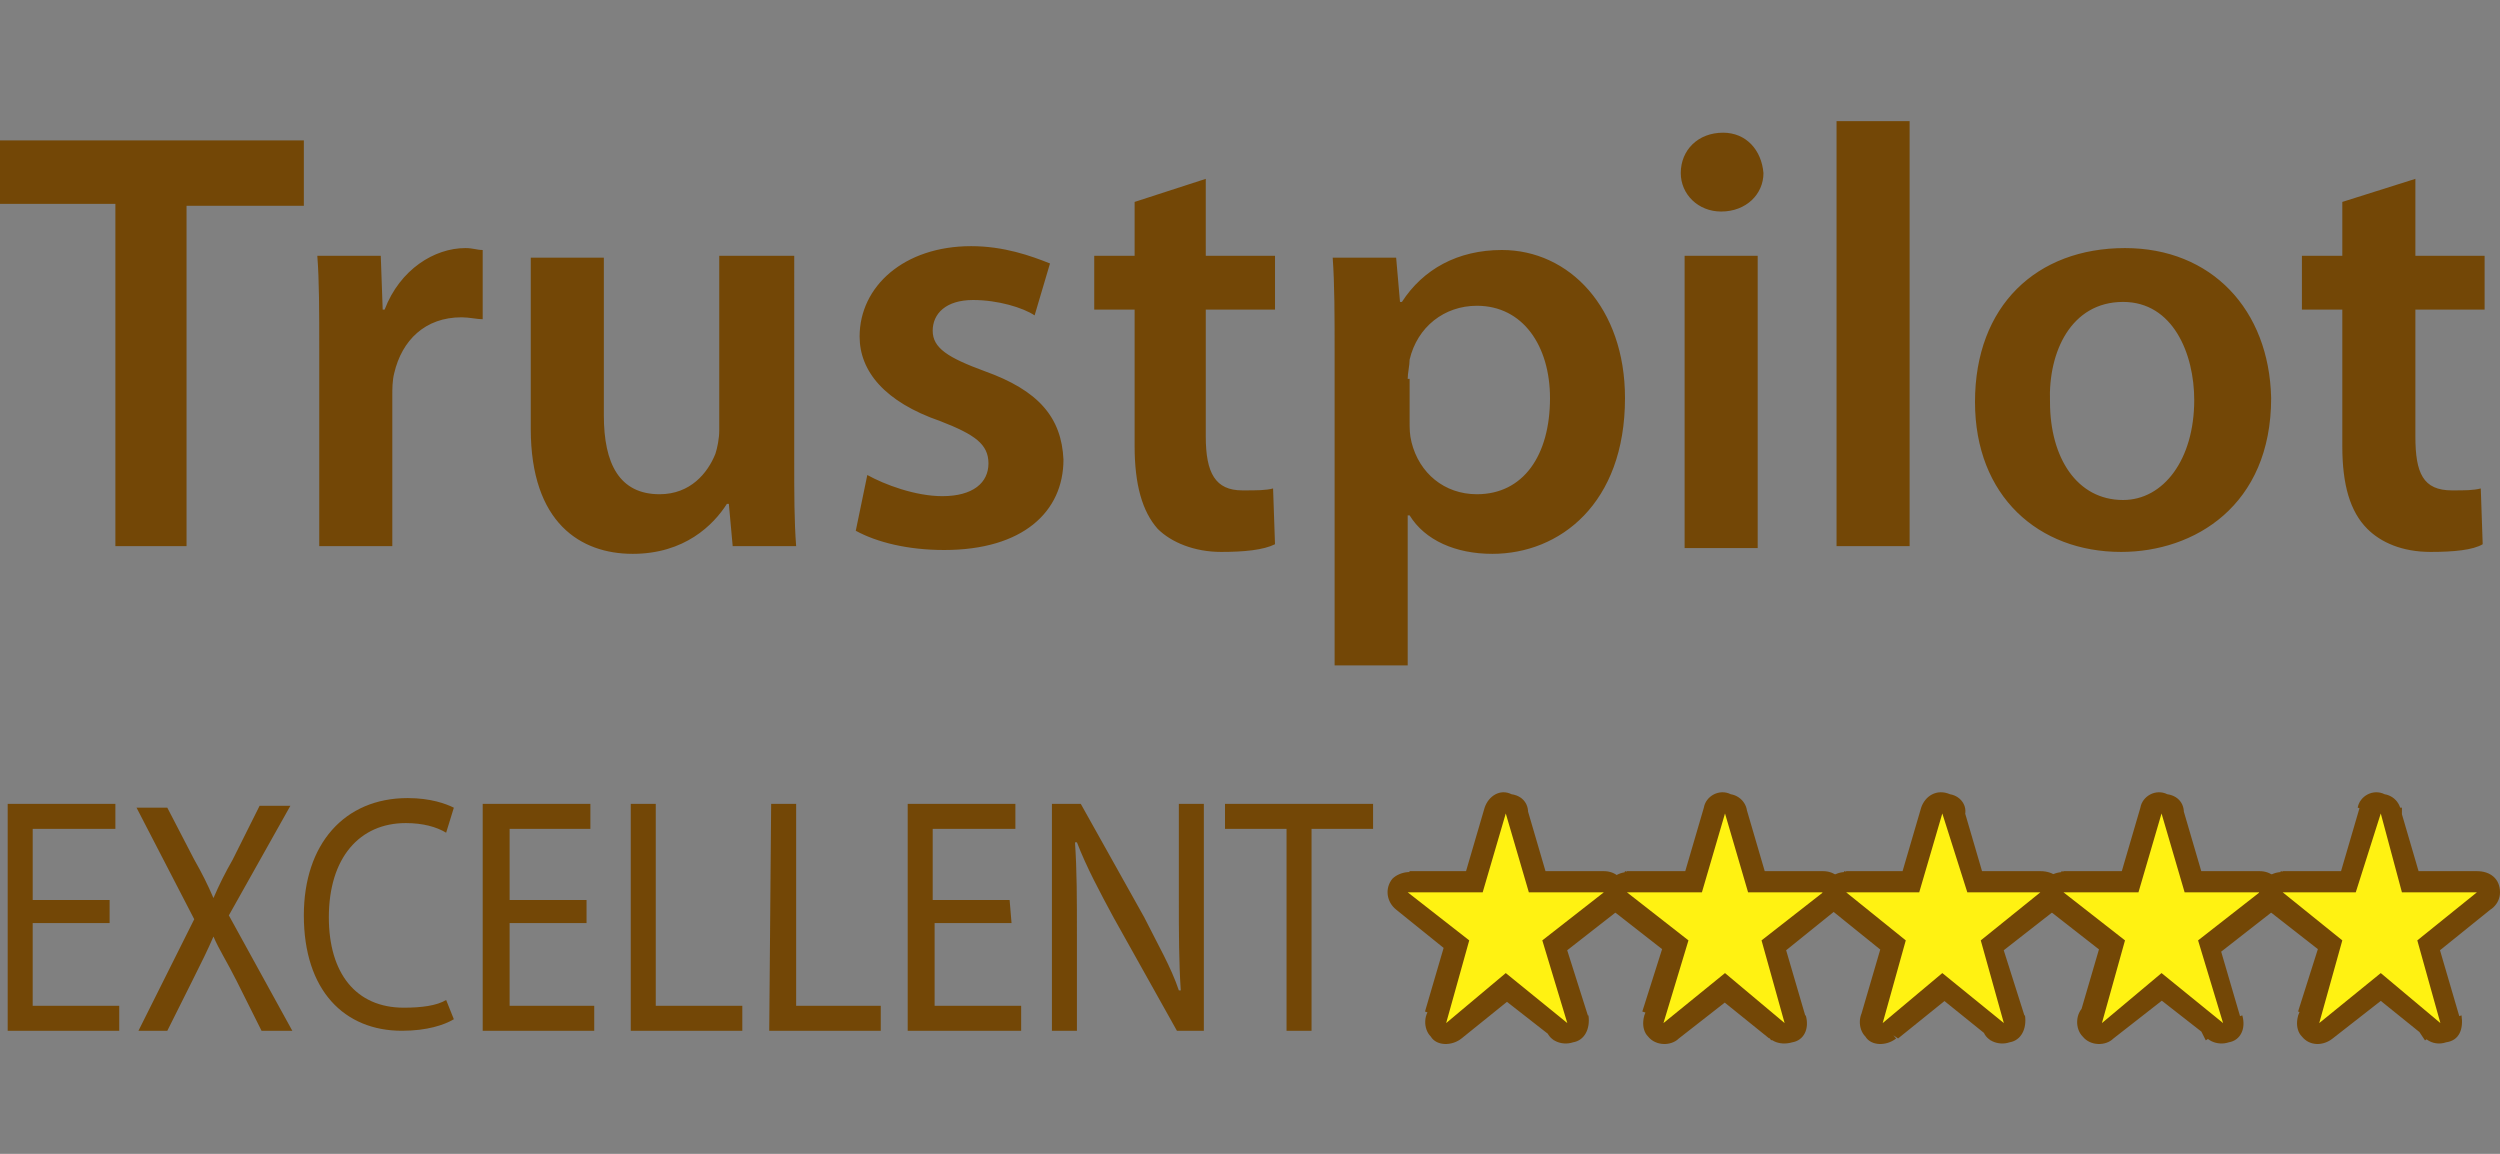
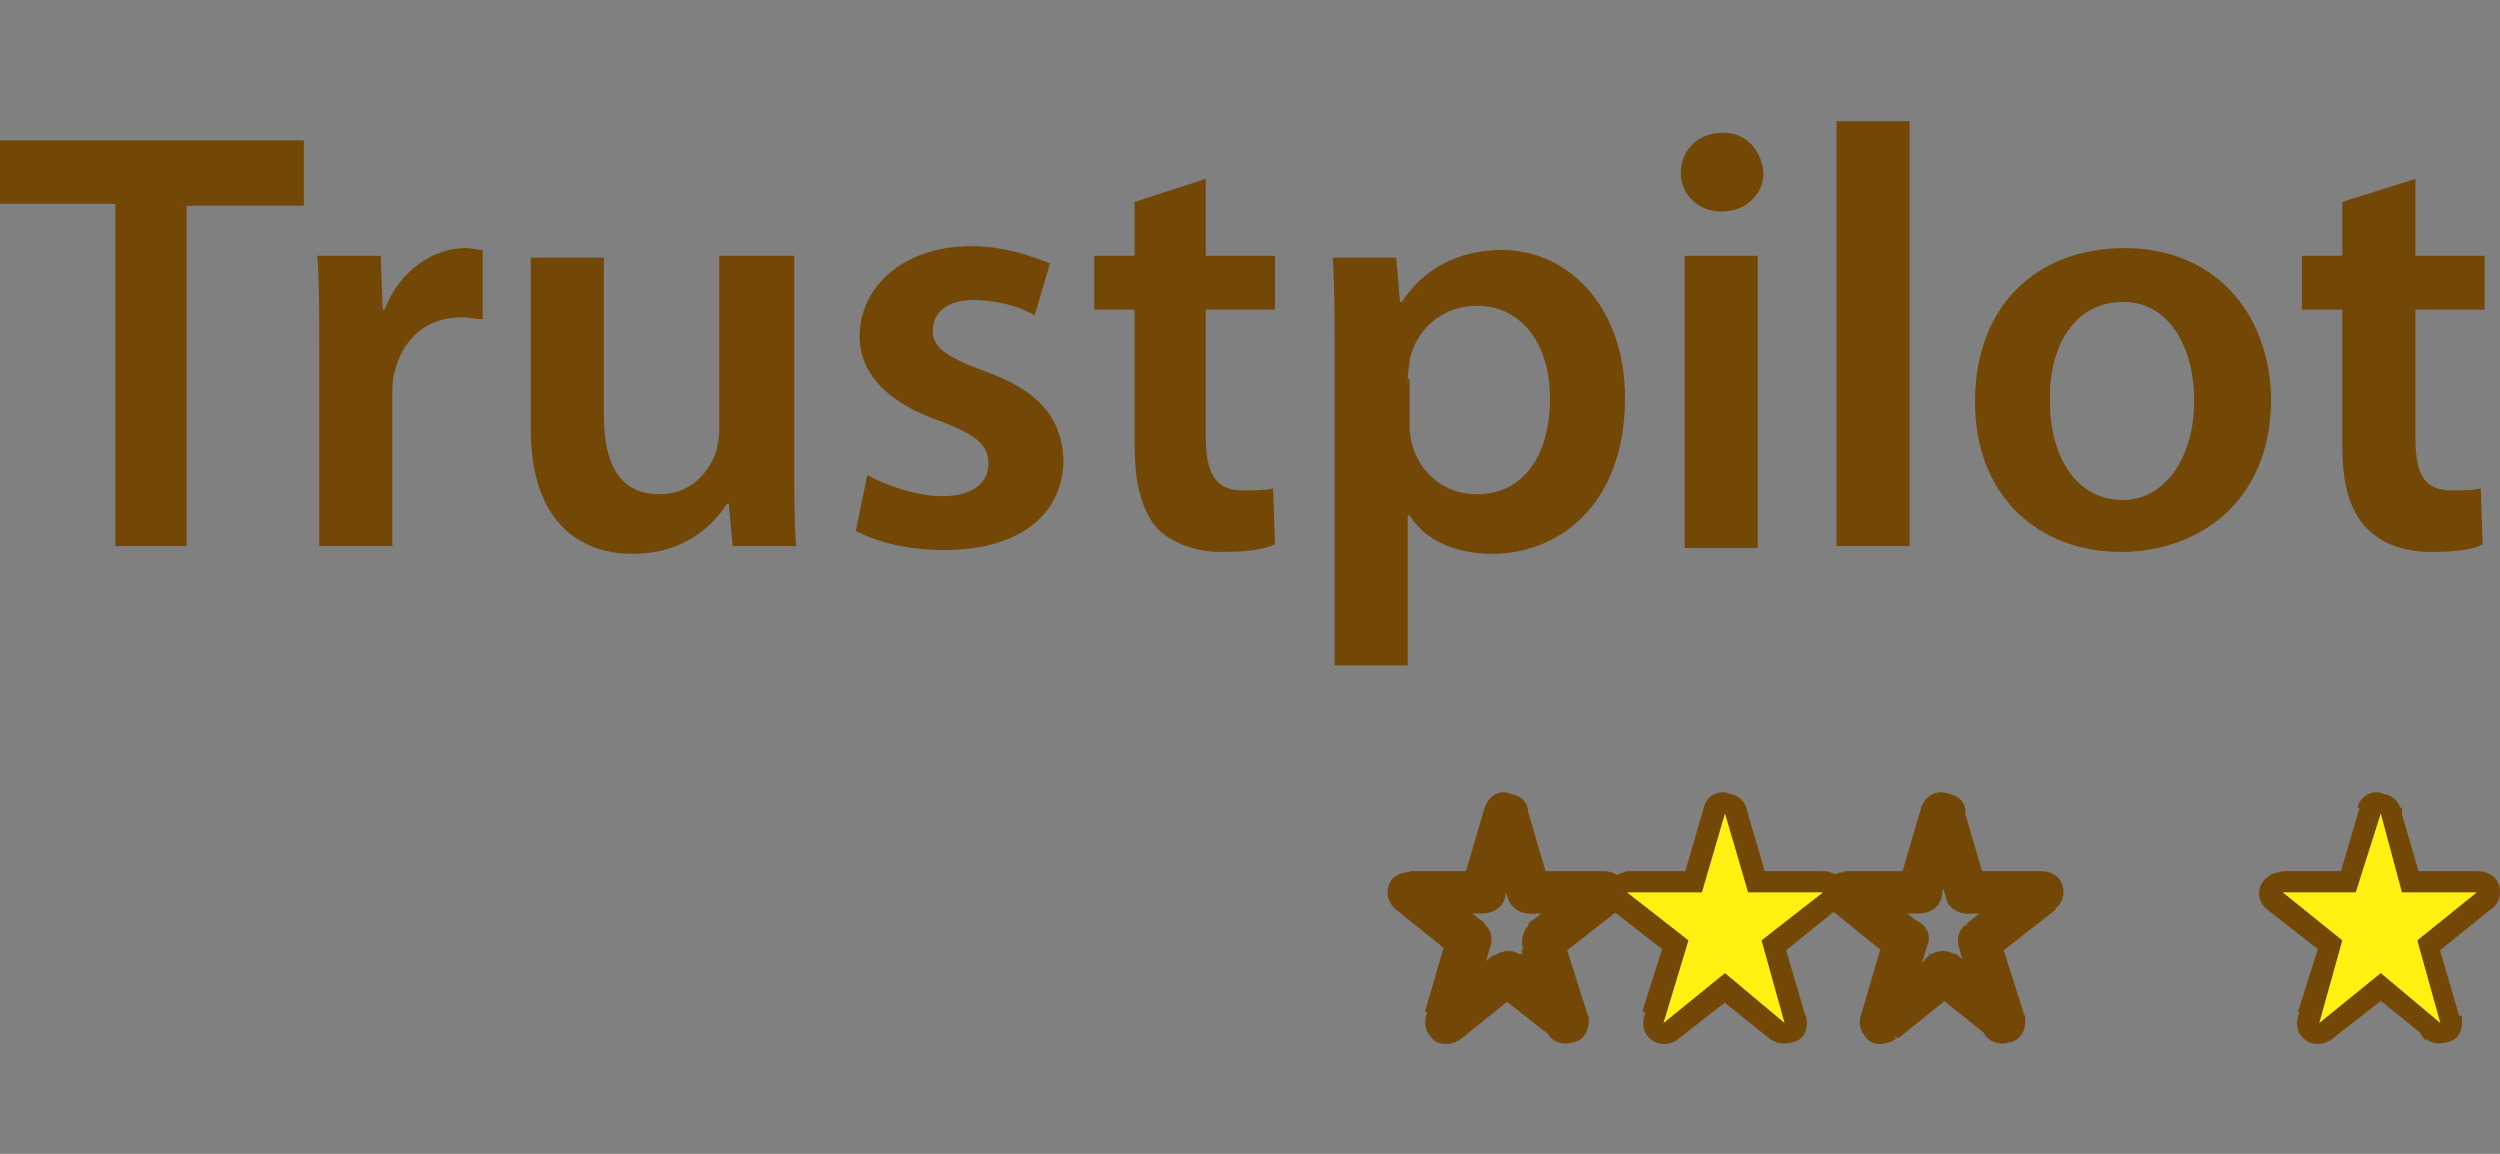
<svg xmlns="http://www.w3.org/2000/svg" version="1.1" id="Layer_1" x="0px" y="0px" viewBox="0 0 130 60" style="enable-background:new 0 0 130 60;" xml:space="preserve">
  <rect x="0" y="0" width="130" height="60" fill="#808080" stroke="none" />
  <style type="text/css">
	.st0{fill:#734706;}
	.st1{fill-rule:evenodd;clip-rule:evenodd;fill:#FFF212;}
	.st2{fill:none;}
</style>
  <g id="Layer_x0020_1">
    <g id="_1675041698800">
      <path class="st0" d="M5.9,28.4h3.8V10.7h6.1V7.3H0v3.3h6v17.8H5.9z M16.6,28.4h3.8v-7.8c0-0.4,0-0.8,0.1-1.2    c0.4-1.7,1.6-2.9,3.5-2.9c0.4,0,0.8,0.1,1.1,0.1V13c-0.3,0-0.5-0.1-0.9-0.1c-1.6,0-3.4,1.1-4.2,3.2h-0.1l-0.1-2.8h-3.3    c0.1,1.3,0.1,2.8,0.1,4.9C16.6,18.2,16.6,28.4,16.6,28.4z M41.2,13.3h-3.8v9.1c0,0.4-0.1,0.9-0.2,1.2c-0.4,1-1.3,2.1-2.9,2.1    c-2.1,0-2.9-1.6-2.9-4.1v-8.2h-3.8v8.9c0,4.9,2.6,6.5,5.3,6.5s4.2-1.5,4.9-2.6h0.1l0.2,2.2h3.3c-0.1-1.3-0.1-2.7-0.1-4.5V13.3    H41.2z M44.5,27.6c1.1,0.6,2.7,1,4.6,1c4.1,0,6.2-2,6.2-4.7c-0.1-2.2-1.3-3.6-4.1-4.6c-1.9-0.7-2.7-1.2-2.7-2.1    c0-0.9,0.7-1.6,2.1-1.6c1.3,0,2.6,0.4,3.2,0.8l0.8-2.7c-1-0.4-2.4-0.9-4.1-0.9c-3.5,0-5.8,2.1-5.8,4.7c0,1.8,1.3,3.4,4.2,4.4    c1.8,0.7,2.5,1.2,2.5,2.2c0,1-0.8,1.7-2.4,1.7c-1.4,0-3-0.6-3.9-1.1L44.5,27.6z M59,10.5v2.8h-2.1v2.8H59v7.1c0,2,0.4,3.4,1.2,4.3    c0.7,0.7,1.9,1.2,3.3,1.2c1.2,0,2.2-0.1,2.8-0.4l-0.1-2.9c-0.4,0.1-0.8,0.1-1.6,0.1c-1.4,0-1.9-0.9-1.9-2.8v-6.6h3.6v-2.8h-3.6    V9.3L59,10.5z M69.4,34.6h3.8v-7.8h0.1c0.8,1.3,2.4,2,4.3,2c3.5,0,6.9-2.6,6.9-8.1c0-4.7-2.9-7.7-6.4-7.7c-2.3,0-4.1,1-5.2,2.7    h-0.1l-0.2-2.3h-3.3c0.1,1.4,0.1,3,0.1,5C69.4,18.3,69.4,34.6,69.4,34.6z M73.2,19.7c0-0.3,0.1-0.7,0.1-1c0.4-1.7,1.8-2.8,3.5-2.8    c2.4,0,3.8,2.1,3.8,4.8c0,3-1.4,5-3.8,5c-1.7,0-3-1.1-3.4-2.7c-0.1-0.4-0.1-0.7-0.1-1.1v-2.2H73.2z M91.4,28.4V13.3h-3.8v15.2    H91.4z M89.6,6.9c-1.3,0-2.2,0.9-2.2,2.1c0,1.1,0.9,2,2.1,2c1.3,0,2.2-0.9,2.2-2C91.6,7.8,90.8,6.9,89.6,6.9z M95.5,28.4h3.8V6.3    h-3.8V28.4z M110.5,12.9c-4.6,0-7.8,3-7.8,8c0,4.9,3.3,7.8,7.6,7.8c3.8,0,7.8-2.4,7.8-8C118,16.1,115,12.9,110.5,12.9z     M110.4,15.7c2.6,0,3.7,2.7,3.7,5.1c0,3.1-1.6,5.2-3.7,5.2c-2.4,0-3.8-2.2-3.8-5.1C106.5,18.3,107.7,15.7,110.4,15.7z M121.8,10.5    v2.8h-2.1v2.8h2.1v7.1c0,2,0.4,3.4,1.3,4.3c0.7,0.7,1.8,1.2,3.3,1.2c1.2,0,2.2-0.1,2.7-0.4l-0.1-2.9c-0.4,0.1-0.8,0.1-1.5,0.1    c-1.5,0-1.9-0.9-1.9-2.8v-6.6h3.6v-2.8h-3.6V9.3L121.8,10.5z" />
      <g>
-         <path class="st0" d="M5.7,46.8h-4v-3.7H6v-1.3H0.4v11.8h5.8v-1.3H1.7V48h4V46.8z M15.2,53.6l-3.3-6l3.2-5.7h-1.6l-1.4,2.8     c-0.4,0.7-0.7,1.3-1,2l0,0c-0.3-0.7-0.6-1.3-1-2l-1.4-2.7H7.1l3,5.8l-2.9,5.8h1.5L10,51c0.5-1,0.8-1.6,1.1-2.3h0     c0.3,0.7,0.7,1.3,1.2,2.3l1.3,2.6H15.2z M23.2,52c-0.5,0.3-1.3,0.4-2.2,0.4c-2.5,0-3.9-1.8-3.9-4.7c0-3.1,1.6-4.9,4-4.9     c0.9,0,1.6,0.2,2.1,0.5l0.4-1.3c-0.4-0.2-1.2-0.5-2.4-0.5c-3.3,0-5.4,2.4-5.4,6.1c0,3.9,2.1,6,5.1,6c1.3,0,2.2-0.3,2.7-0.6     L23.2,52z M30.5,46.8h-4v-3.7h4.2v-1.3h-5.6v11.8h5.8v-1.3h-4.4V48h4V46.8z M32.8,53.6h5.8v-1.3h-4.5V41.8h-1.3V53.6z M40,53.6     h5.8v-1.3h-4.4V41.8h-1.3L40,53.6L40,53.6z M52.5,46.8h-4v-3.7h4.3v-1.3h-5.6v11.8h5.9v-1.3h-4.5V48h4L52.5,46.8L52.5,46.8z      M56,53.6v-5c0-1.9,0-3.3-0.1-4.8H56c0.5,1.3,1.2,2.6,1.9,3.9l3.3,5.9h1.4V41.8h-1.3v4.9c0,1.8,0,3.3,0.1,4.8h-0.1     c-0.4-1.2-1.1-2.4-1.8-3.8l-3.3-5.9h-1.5v11.8H56z M66.9,53.6h1.3V43.1h3.2v-1.3h-7.7v1.3h3.2V53.6z" />
        <g>
          <g>
            <path class="st0" d="M78.4,46.7l-1.2-4.1l2.2-0.6l1.2,4.1l-1.1,1.4L78.4,46.7z M80.6,46.1c0.2,0.6-0.1,1.2-0.7,1.4       c-0.7,0.1-1.3-0.2-1.5-0.8L80.6,46.1z M83.4,47.5h-3.9v-2.2h3.9l0.7,2L83.4,47.5z M83.4,45.3c0.6,0,1.1,0.4,1.1,1.1       c0,0.6-0.4,1.1-1.1,1.1V45.3z M79.5,48l3.2-2.5l1.5,1.8L81,49.8l-1.8-0.6L79.5,48z M81,49.8c-0.4,0.4-1.2,0.3-1.6-0.1       c-0.4-0.5-0.3-1.2,0.1-1.6L81,49.8z M80.4,53.5l-1.3-4.1l2.2-0.6l1.3,4.1l-1.8,1.2L80.4,53.5z M82.6,52.8       c0.1,0.7-0.2,1.3-0.8,1.4c-0.6,0.2-1.3-0.1-1.4-0.7L82.6,52.8z M79.1,49.6l3.2,2.6L80.8,54l-3.2-2.5v-1.8       C77.6,49.6,79.1,49.6,79.1,49.6z M77.6,51.5c-0.4-0.4-0.5-1.1-0.1-1.6c0.4-0.5,1.2-0.6,1.6-0.2L77.6,51.5z M74.5,52.3l3.1-2.6       l1.5,1.8L76,54l-1.8-1.2L74.5,52.3z M76,54c-0.5,0.4-1.3,0.4-1.6-0.1c-0.4-0.4-0.4-1.2,0.1-1.6L76,54z M77.5,49.2l-1.2,4.1       l-2.2-0.7l1.2-4.1l1.8-0.6L77.5,49.2z M75.3,48.6c0.2-0.6,0.8-1,1.4-0.8c0.7,0.2,1,0.8,0.8,1.4L75.3,48.6z M74,45.5l3.2,2.5       l-1.5,1.8l-3.1-2.5l0.7-2L74,45.5z M72.6,47.3c-0.5-0.4-0.6-1.1-0.2-1.6c0.4-0.4,1.2-0.5,1.6-0.1L72.6,47.3z M77.1,47.5h-3.9       l0.1-2.2h3.8l1.1,1.4L77.1,47.5z M77.1,45.3c0.7,0,1.2,0.5,1.2,1.1c0,0.6-0.5,1.1-1.2,1.1V45.3z M79.4,42.6l-1.2,4.1L76,46.1       l1.2-4.1h2.2V42.6z M77.2,42c0.2-0.6,0.8-1,1.4-0.7c0.7,0.1,1,0.7,0.8,1.3L77.2,42z" />
-             <polygon id="_x31_" class="st1" points="78.3,42.3 79.5,46.4 83.4,46.4 80.2,48.9 81.5,53.2 78.3,50.6 75.2,53.2 76.4,48.9        73.2,46.4 77.1,46.4      " />
          </g>
          <g>
            <path class="st0" d="M89.8,46.7l-1.2-4.1l2.2-0.6l1.2,4.1l-1.1,1.4L89.8,46.7z M92,46.1c0.1,0.6-0.2,1.2-0.8,1.4       c-0.6,0.1-1.3-0.2-1.4-0.8L92,46.1z M94.8,47.5h-3.9v-2.2h3.9l0.7,2L94.8,47.5z M94.8,45.3c0.6,0,1.1,0.4,1.1,1.1       c0,0.6-0.5,1.1-1.1,1.1V45.3z M90.9,48l3.2-2.5l1.4,1.8l-3.1,2.5l-1.8-0.6L90.9,48z M92.4,49.8c-0.5,0.4-1.3,0.3-1.6-0.1       c-0.4-0.5-0.4-1.2,0.1-1.6L92.4,49.8z M91.7,53.5l-1.2-4.1l2.2-0.6l1.2,4.1l-1.8,1.2L91.7,53.5z M93.9,52.8       c0.2,0.7-0.1,1.3-0.7,1.4c-0.7,0.2-1.3-0.1-1.5-0.7L93.9,52.8z M90.4,49.6l3.1,2.6L92,54l-3.1-2.5v-1.8       C88.9,49.6,90.4,49.6,90.4,49.6z M89,51.5c-0.5-0.4-0.6-1.1-0.1-1.6c0.4-0.5,1.1-0.6,1.6-0.2L89,51.5z M85.8,52.3l3.2-2.6       l1.5,1.8L87.3,54l-1.8-1.2L85.8,52.3z M87.3,54c-0.4,0.4-1.2,0.4-1.6-0.1c-0.4-0.4-0.3-1.2,0.1-1.6L87.3,54z M88.9,49.2       l-1.3,4.1l-2.2-0.7l1.3-4.1l1.8-0.6L88.9,49.2z M86.7,48.6c0.1-0.6,0.8-1,1.4-0.8c0.6,0.2,1,0.8,0.8,1.4L86.7,48.6z M85.3,45.5       l3.2,2.5L87,49.8l-3.2-2.5l0.7-2L85.3,45.5z M83.9,47.3c-0.4-0.4-0.5-1.1-0.1-1.6c0.4-0.4,1.1-0.5,1.6-0.1L83.9,47.3z        M88.5,47.5h-3.9v-2.2h3.9l1.1,1.4L88.5,47.5z M88.5,45.3c0.6,0,1.1,0.5,1.1,1.1c0,0.6-0.5,1.1-1.1,1.1V45.3z M90.8,42.6       l-1.2,4.1l-2.2-0.6l1.2-4.1h2.2V42.6z M88.6,42c0.1-0.6,0.8-1,1.4-0.7c0.6,0.1,1,0.7,0.8,1.3L88.6,42z" />
            <polygon id="_x31__1_" class="st1" points="89.7,42.3 90.9,46.4 94.8,46.4 91.6,48.9 92.8,53.2 89.7,50.6 86.5,53.2 87.8,48.9        84.6,46.4 88.5,46.4      " />
          </g>
          <g>
            <path class="st0" d="M101.2,46.7l-1.3-4.1l2.2-0.6l1.2,4.1l-1,1.4L101.2,46.7z M103.3,46.1c0.2,0.6-0.1,1.2-0.7,1.4       c-0.6,0.1-1.3-0.2-1.4-0.8L103.3,46.1z M106.1,47.5h-3.8v-2.2h3.8l0.7,2L106.1,47.5z M106.1,45.3c0.7,0,1.2,0.4,1.2,1.1       c0,0.6-0.5,1.1-1.2,1.1V45.3z M102.3,48l3.1-2.5l1.5,1.8l-3.2,2.5l-1.8-0.6L102.3,48z M103.7,49.8c-0.4,0.4-1.2,0.3-1.6-0.1       c-0.4-0.5-0.4-1.2,0.1-1.6L103.7,49.8z M103.1,53.5l-1.2-4.1l2.1-0.6l1.3,4.1l-1.8,1.2L103.1,53.5z M105.3,52.8       c0.1,0.7-0.2,1.3-0.8,1.4c-0.6,0.2-1.3-0.1-1.4-0.7L105.3,52.8z M101.7,49.6l3.2,2.6l-1.5,1.7l-3.1-2.5v-1.8       C100.3,49.6,101.7,49.6,101.7,49.6z M100.3,51.5c-0.5-0.4-0.6-1.1-0.2-1.6c0.4-0.5,1.2-0.6,1.6-0.2L100.3,51.5z M97.2,52.3       l3.2-2.6l1.4,1.8L98.7,54l-1.8-1.2L97.2,52.3z M98.6,54c-0.5,0.4-1.3,0.4-1.6-0.1c-0.4-0.4-0.4-1.2,0.1-1.6L98.6,54z        M100.2,49.2L99,53.4l-2.2-0.7l1.2-4.1l1.8-0.6L100.2,49.2z M98,48.6c0.2-0.6,0.8-1,1.5-0.8c0.6,0.2,1,0.8,0.7,1.4L98,48.6z        M96.7,45.5l3.1,2.5l-1.5,1.8l-3.1-2.5l0.7-2L96.7,45.5z M95.2,47.3c-0.5-0.4-0.6-1.1-0.1-1.6c0.4-0.4,1.1-0.5,1.6-0.1       L95.2,47.3z M99.8,47.5H96v-2.2h3.8l1.1,1.4L99.8,47.5z M99.8,45.3c0.7,0,1.2,0.5,1.2,1.1c0,0.6-0.5,1.1-1.2,1.1V45.3z        M102.1,42.6l-1.2,4.1l-2.2-0.6l1.2-4.1h2.2V42.6z M99.9,42c0.2-0.6,0.8-1,1.5-0.7c0.6,0.1,1,0.7,0.7,1.3L99.9,42z" />
-             <polygon id="_x31__2_" class="st1" points="101,42.3 102.3,46.4 106.1,46.4 103,48.9 104.2,53.2 101,50.6 97.9,53.2 99.1,48.9        96,46.4 99.8,46.4      " />
          </g>
          <g>
-             <path class="st0" d="M112.5,46.7l-1.2-4.1l2.2-0.6l1.2,4.1l-1.1,1.4L112.5,46.7z M114.7,46.1c0.1,0.6-0.1,1.2-0.8,1.4       c-0.6,0.1-1.2-0.2-1.4-0.8L114.7,46.1z M117.5,47.5h-3.9v-2.2h3.9l0.7,2L117.5,47.5z M117.5,45.3c0.6,0,1.1,0.4,1.1,1.1       c0,0.6-0.5,1.1-1.1,1.1V45.3z M113.6,48l3.2-2.5l1.5,1.8l-3.2,2.5l-1.8-0.6L113.6,48z M115,49.8c-0.5,0.4-1.2,0.3-1.6-0.1       c-0.4-0.5-0.3-1.2,0.1-1.6L115,49.8z M114.4,53.5l-1.3-4.1l2.2-0.6l1.2,4.1l-1.8,1.2L114.4,53.5z M116.6,52.8       c0.2,0.7-0.1,1.3-0.7,1.4c-0.6,0.2-1.3-0.1-1.4-0.7L116.6,52.8z M113.1,49.6l3.1,2.6l-1.4,1.7l-3.2-2.5v-1.8       C111.6,49.6,113.1,49.6,113.1,49.6z M111.6,51.5c-0.4-0.4-0.5-1.1-0.1-1.6c0.4-0.5,1.1-0.6,1.6-0.2L111.6,51.5z M108.5,52.3       l3.1-2.6l1.5,1.8l-3.2,2.5l-1.8-1.2L108.5,52.3z M109.9,54c-0.4,0.4-1.2,0.4-1.6-0.1c-0.4-0.4-0.4-1.2,0.1-1.6L109.9,54z        M111.6,49.2l-1.3,4.1l-2.1-0.7l1.2-4.1l1.8-0.6L111.6,49.2z M109.4,48.6c0.1-0.6,0.8-1,1.4-0.8c0.6,0.2,1,0.8,0.8,1.4       L109.4,48.6z M108,45.5l3.2,2.5l-1.5,1.8l-3.2-2.5l0.7-2L108,45.5z M106.5,47.3c-0.4-0.4-0.5-1.1-0.1-1.6       c0.4-0.4,1.2-0.5,1.6-0.1L106.5,47.3z M111.2,47.5h-3.9v-2.2h3.9l1.1,1.4L111.2,47.5z M111.2,45.3c0.6,0,1.1,0.5,1.1,1.1       c0,0.6-0.5,1.1-1.1,1.1V45.3z M113.5,42.6l-1.2,4.1l-2.2-0.6l1.2-4.1h2.2V42.6z M111.3,42c0.1-0.6,0.8-1,1.4-0.7       c0.7,0.1,1,0.7,0.8,1.3L111.3,42z" />
-             <polygon id="_x31__3_" class="st1" points="112.4,42.3 113.6,46.4 117.5,46.4 114.3,48.9 115.6,53.2 112.4,50.6 109.3,53.2        110.5,48.9 107.3,46.4 111.2,46.4      " />
-           </g>
+             </g>
          <g>
            <path class="st0" d="M123.8,46.7l-1.2-4.1l2.2-0.6l1.2,4.1l-1.1,1.4L123.8,46.7z M126,46.1c0.1,0.6-0.2,1.2-0.8,1.4       c-0.6,0.1-1.3-0.2-1.4-0.8L126,46.1z M128.8,47.5H125v-2.2h3.8l0.7,2L128.8,47.5z M128.8,45.3c0.7,0,1.2,0.4,1.2,1.1       c0,0.6-0.5,1.1-1.2,1.1V45.3z M124.9,48l3.2-2.5l1.4,1.8l-3.1,2.5l-1.8-0.6L124.9,48z M126.4,49.8c-0.5,0.4-1.3,0.3-1.6-0.1       c-0.4-0.5-0.4-1.2,0.1-1.6L126.4,49.8z M125.7,53.5l-1.2-4.1l2.2-0.6l1.2,4.1l-1.8,1.2L125.7,53.5z M128,52.8       c0.1,0.7-0.1,1.3-0.8,1.4c-0.6,0.2-1.2-0.1-1.4-0.7L128,52.8z M124.5,49.6l3.1,2.6l-1.5,1.7l-3.1-2.5v-1.8       C123,49.6,124.5,49.6,124.5,49.6z M123,51.5c-0.5-0.4-0.6-1.1-0.1-1.6c0.4-0.5,1.1-0.6,1.6-0.2L123,51.5z M119.8,52.3l3.2-2.6       l1.5,1.8l-3.2,2.5l-1.8-1.2L119.8,52.3z M121.3,54c-0.5,0.4-1.2,0.4-1.6-0.1c-0.4-0.4-0.3-1.2,0.1-1.6L121.3,54z M122.9,49.2       l-1.2,4.1l-2.2-0.7l1.3-4.1l1.8-0.6L122.9,49.2z M120.7,48.6c0.1-0.6,0.8-1,1.4-0.8c0.6,0.2,1,0.8,0.7,1.4L120.7,48.6z        M119.4,45.5l3.1,2.5l-1.4,1.8l-3.2-2.5l0.7-2L119.4,45.5z M117.9,47.3c-0.5-0.4-0.6-1.1-0.1-1.6c0.4-0.4,1.1-0.5,1.6-0.1       L117.9,47.3z M122.5,47.5h-3.8v-2.2h3.9l1,1.4L122.5,47.5z M122.6,45.3c0.6,0,1.1,0.5,1.1,1.1c0,0.6-0.5,1.1-1.2,1.1       L122.6,45.3z M124.9,42.6l-1.3,4.1l-2.1-0.6l1.2-4.1h2.2L124.9,42.6L124.9,42.6z M122.6,42c0.1-0.6,0.8-1,1.4-0.7       c0.6,0.1,1,0.7,0.8,1.3L122.6,42z" />
            <polygon id="_x31__4_" class="st1" points="123.8,42.3 124.9,46.4 128.8,46.4 125.7,48.9 126.9,53.2 123.8,50.6 120.6,53.2        121.8,48.9 118.7,46.4 122.5,46.4      " />
          </g>
        </g>
      </g>
    </g>
    <polygon class="st2" points="0,0 129.2,0 129.2,60 0,60  " />
  </g>
</svg>